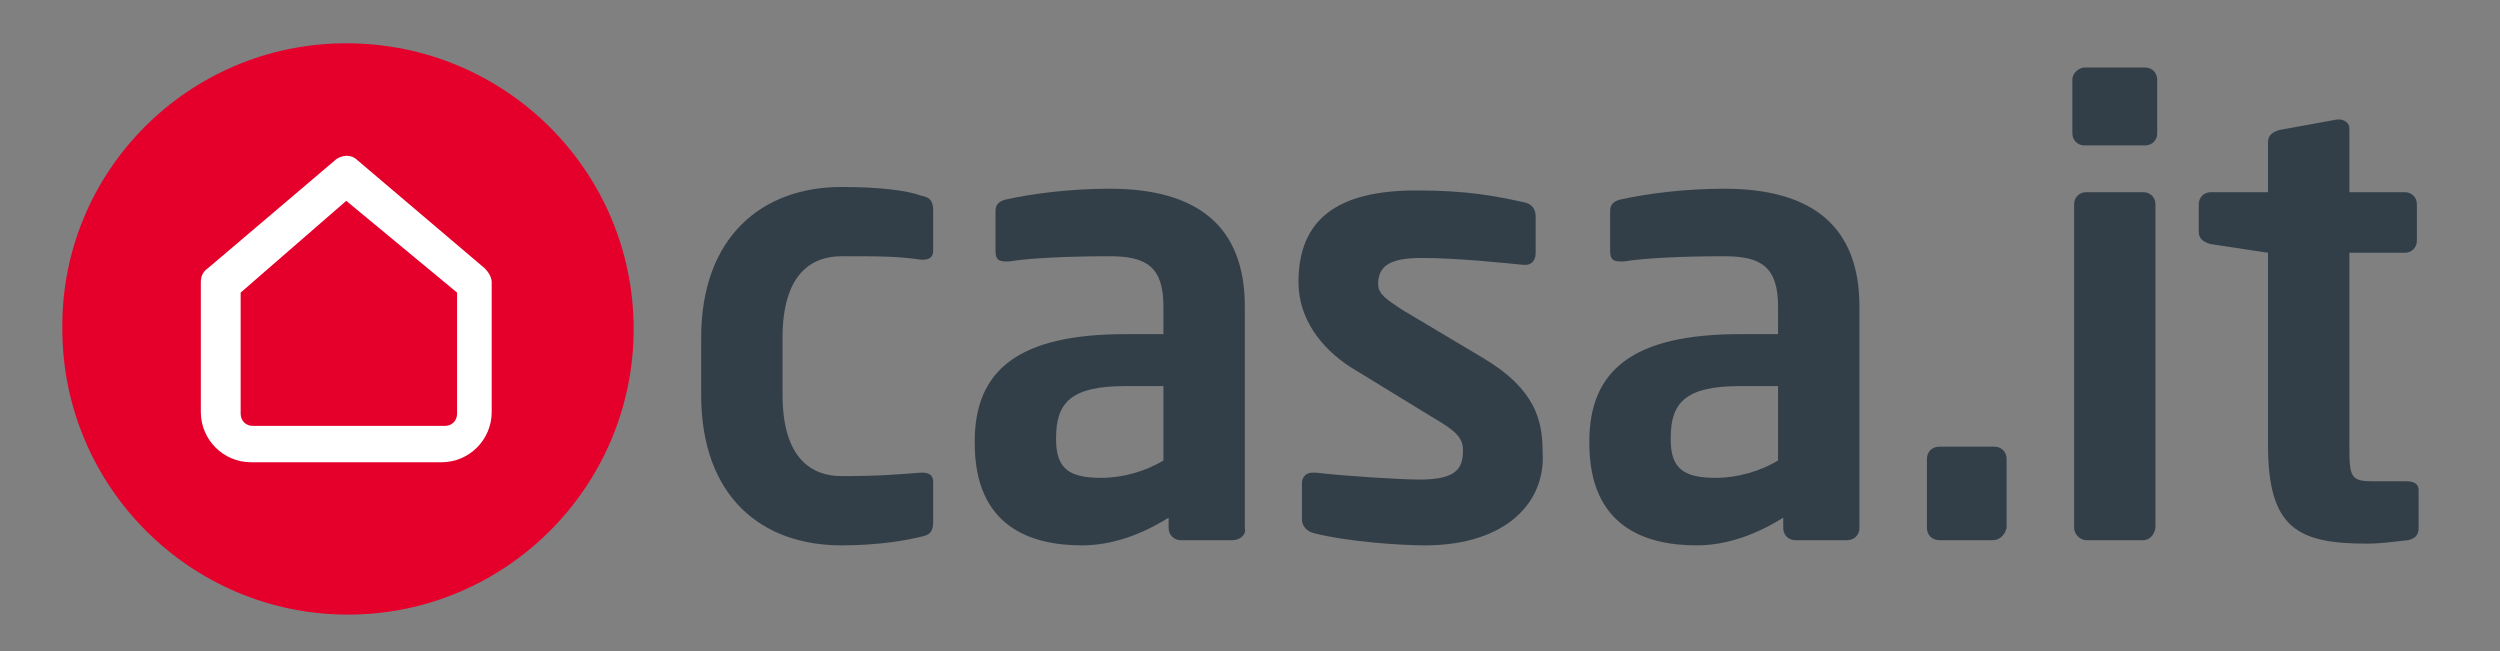
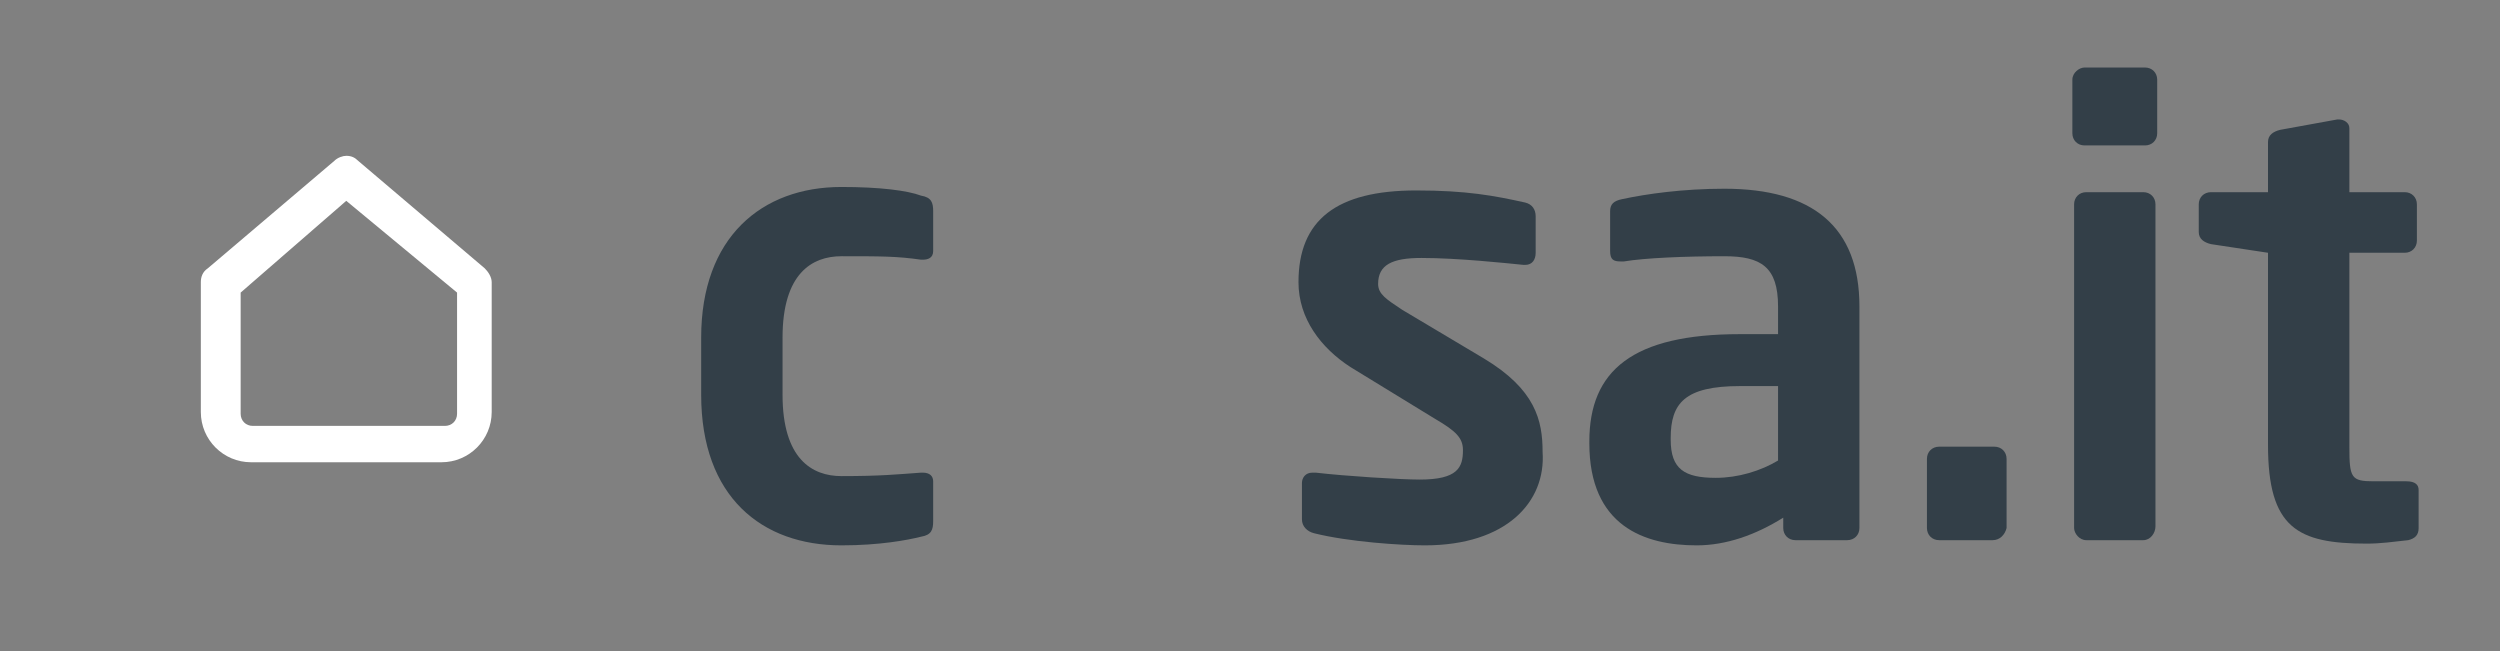
<svg xmlns="http://www.w3.org/2000/svg" version="1.1" id="logo-immobiliare-alt-natale" x="0px" y="0px" width="144.4px" height="37.6px" viewBox="0 0 144.4 37.6" style="enable-background:new 0 0 144.4 37.6;" xml:space="preserve">
  <rect x="0" y="0" width="144.4" height="37.6" fill="#808080" stroke="none" />
  <style type="text/css">
	.st0{display:none;fill:#29729B;}
	.st1{display:none;fill:#D81919;}
	.st2{display:none;fill-rule:evenodd;clip-rule:evenodd;fill:none;stroke:#29729B;stroke-miterlimit:10;}
	.st3{display:none;fill-rule:evenodd;clip-rule:evenodd;fill:#D81919;}
	.st4{display:none;}
	.st5{display:inline;fill-rule:evenodd;clip-rule:evenodd;}
	.st6{fill:#E4002B;}
	.st7{fill:#FFFFFF;}
	.st8{fill:#333F48;}
</style>
-   <path class="st0" d="M115,20.7c0.7,0.1,1.4,0.2,2,0.3c0.7,0.1,1.4,0.3,2,0.5c0.2,0,0.2,0.1,0.2,0.2c0,0.1-0.1,0.2-0.1,0.3  c-0.3,1.8-0.5,3.7-0.5,5.5c0,0.7,0,1.8,0.1,3.3s0.1,2.5,0.1,3.3c0,0.3-0.2,0.6-0.5,0.6c-1.2,0.1-2.5,0.1-4.1,0.1  c-0.2,0-0.3-0.3-0.4-0.8c-0.1-0.5-0.1-0.8-0.2-0.9c-0.1,0.1-0.2,0.2-0.3,0.3c-0.9,1-2.1,1.5-3.5,1.6c-1.8,0-3.5-0.8-4.6-2.2  c-1.2-1.4-1.8-3.1-1.7-4.9c-0.1-1.9,0.6-3.8,1.8-5.3c1.3-1.4,3.2-2.2,5.1-2.1c1.4-0.1,2.7,0.5,3.5,1.6c0,0.1,0.1,0.1,0.1,0.1  c0.1,0,0.1-0.2,0.2-0.7C114.7,20.9,114.8,20.7,115,20.7z M121.4,21.2c0.5,0,1.3-0.1,2.3-0.3c1.5-0.3,2.3-0.5,2.3-0.5  c0.2,0,0.3,0.3,0.3,0.9c0,0.5,0.1,0.8,0.2,0.9c0,0,0.3-0.3,1.2-0.8c0.8-0.5,1.7-0.7,2.7-0.8c0.5,0,0.8,0.1,0.8,0.4s0,0.6-0.1,1.1  c-0.1,0.4-0.1,0.8-0.1,1.2v1.1c0,0.6,0,1,0,1.1c0,0.4-0.2,0.6-0.6,0.6h-0.8c-0.3,0-0.6-0.1-0.8-0.1c-0.6-0.1-1.1,0.1-1.6,0.4  c-0.3,0.2-0.4,0.7-0.4,1.5c0,0.4,0,1,0,1.9c0,0.9,0,1.5,0,1.9c0,0.3,0,0.7,0.1,1.2s0,1,0,1.2s-0.2,0.3-0.5,0.4c-0.5,0-1.2,0-2.1,0  c-0.9,0-1.7,0-2.2-0.1c-0.3,0-0.5-0.2-0.4-0.5c0-0.8,0-1.9,0-3.4v-3.5c0-1.9-0.2-3.7-0.6-5.6c0-0.1,0-0.1,0-0.2  C121.2,21.4,121.3,21.3,121.4,21.2L121.4,21.2z M144.1,22.1c1.2,1.3,1.9,3,1.9,4.8c0,1-0.3,1.5-0.9,1.7c-0.1,0-1.1,0.1-2.9,0.3  c-1.1,0.1-2.8,0.3-5.1,0.5c0.1,0.6,0.6,1.2,1.2,1.4c0.6,0.3,1.3,0.4,1.9,0.4c0.9,0,1.7-0.3,2.5-0.7c0.4-0.3,0.7-0.5,1.1-0.7  c0.4,0.4,0.8,0.9,1,1.5c0.3,0.5,0.6,1.1,0.7,1.7c0,0.1-0.1,0.3-0.2,0.3c-1.1,1.2-3,1.9-5.4,1.9c-2,0.1-4-0.6-5.5-2  c-1.5-1.4-2.2-3.3-2.1-5.4c-0.1-2,0.6-3.9,1.9-5.4c1.3-1.5,3.2-2.3,5.2-2.2C141.2,20.1,142.9,20.8,144.1,22.1L144.1,22.1z   M155.6,20.1c0.5,0,1.1,0.2,1.5,0.5c0.4,0.3,0.6,0.8,0.6,1.3c0,1.2-0.7,1.9-2.1,1.9c-0.5,0-1-0.1-1.4-0.4c-0.4-0.3-0.7-0.9-0.6-1.4  c0-0.5,0.2-1,0.7-1.3C154.6,20.3,155.1,20.1,155.6,20.1L155.6,20.1z M163.4,21.5c0.2,0,0.2,0.1,0.2,0.2c0,0.3,0,0.7,0,1.3  c-0.1,0.4-0.1,0.9-0.1,1.3c0,0.3,0.1,0.5,0.3,0.5c0.2,0,0.6,0,1.1,0s0.9,0,1.1,0c0.1,0,0.2,0.1,0.2,0.2s0,0.4,0,0.7  c0,0.2-0.1,0.5-0.1,0.7v0.8c0,0.3,0,0.5,0,0.8c0,0.1-0.1,0.2-0.3,0.2h-0.7c-0.3,0-0.6,0-0.7,0h-0.8c-0.1,0-0.1,0.2-0.1,0.5v1.4  c0,0.4,0,0.9,0.2,1.3c0.3,0.3,0.7,0.5,1.1,0.4c0.2,0,0.4-0.1,0.8-0.1c0.2-0.1,0.4-0.1,0.7-0.1c0.1,0,0.3,0.1,0.3,0.2c0,0,0,0,0,0  c0,0.2-0.1,0.5-0.1,1c0,0.3-0.1,0.6-0.1,0.9c0,0.1,0,0.3-0.1,0.4c-0.1,0.1-0.2,0.2-0.3,0.2c-0.9,0.5-2,0.8-3,0.8c-2,0-3-0.8-3-2.3  c0-0.5,0-1.2,0.1-2.1c0.1-0.9,0-1.6,0-2.1c0-0.3-0.2-0.5-0.5-0.5h-0.3c-0.3,0-0.4-0.1-0.4-0.3c0-0.2,0-0.3,0-0.5c0-0.3,0-0.4,0-0.6  c0-0.2,0-0.4,0-0.7c0-0.2,0-0.4,0-0.7c0-0.2,0.2-0.3,0.7-0.3c0.2,0,0.4,0,0.4-0.1c0.1-0.4,0.1-0.9,0.1-1.3l-0.1-1.3  c0-0.8,0.1-1.2,0.2-1.2c0.3,0,0.5,0,0.8,0.1l0.8,0.1L163.4,21.5z M157.4,24.7c0.2,0,0.2,0.1,0.2,0.2v0.2c-0.2,1.6-0.3,3.2-0.2,4.8  c0,0.5,0,1.3,0,2.3c0,1,0,1.8,0,2.3c0,0.1-0.1,0.2-0.3,0.3c-0.5,0.1-1.1,0.1-1.6,0.1c-0.5,0-1.1,0-1.6-0.1c-0.1,0-0.2-0.1-0.3-0.1  c0,0,0-0.1,0-0.3c0-0.5,0-1.2,0-2.2c0-1,0-1.7,0.1-2.2c0-1.6-0.1-3.2-0.2-4.8c0-0.1,0-0.2,0-0.2c0-0.2,0.1-0.2,0.3-0.2  c0.3,0,0.6,0,0.9,0.1c0.4,0,0.7,0,0.9,0s0.5,0,0.9,0C156.8,24.7,157.1,24.7,157.4,24.7z M141,26c0-0.6-0.2-1.1-0.6-1.5  c-0.4-0.4-0.9-0.7-1.5-0.7c-0.6,0-1.2,0.2-1.5,0.7c-0.4,0.5-0.6,1.1-0.6,1.7c0,0.2,0.1,0.4,0.4,0.4c0,0,0,0,0.1,0  c1.1-0.1,2.2-0.2,3.3-0.4C140.8,26.2,141,26.1,141,26z M113.4,25.6c-0.5-0.5-1.3-0.8-2-0.8c-0.8,0-1.5,0.3-2,0.8  c-0.5,0.5-0.8,1.3-0.8,2c0,0.8,0.3,1.5,0.8,2c0.5,0.5,1.2,0.8,1.9,0.8c0.7,0,1.5-0.3,2-0.8c0.5-0.5,0.8-1.3,0.8-2  C114.2,26.8,113.9,26.1,113.4,25.6L113.4,25.6z M-3.4,21.4c0.4-0.1,0.8-0.2,1.2-0.2c0.7-0.1,1.1-0.1,1.2-0.1s0.5-0.1,1.2-0.3  c0.4-0.1,0.7-0.2,1.1-0.2c0.2,0,0.3,0.3,0.3,1c0,0.7,0.1,1,0.1,1c0.1-0.1,0.2-0.1,0.3-0.2c0.6-0.5,1.3-1,2-1.3  c0.7-0.4,1.6-0.6,2.4-0.6c0.8,0,1.6,0.2,2.4,0.6c0.7,0.4,1.3,1.1,1.5,1.9c0.5-0.7,1.3-1.3,2.1-1.7c0.8-0.4,1.7-0.7,2.6-0.7  c1.1,0,2.2,0.3,3.1,0.9c0.9,0.6,1.4,1.7,1.3,2.8c0,0.5,0,1.2,0,2.3c0,1-0.1,1.8-0.1,2.3c0,0.6,0,1.5,0.1,2.7c0.1,1.2,0,2.1,0,2.7  c0,0.3-0.1,0.6-0.4,0.6s-1,0-2.1,0c-0.7,0-1.5,0-2.2-0.1c-0.3,0-0.4-0.3-0.4-0.7s0-1.1,0-2s0-1.5,0-1.9c0-1.7,0-2.9,0-3.6  c-0.1-1.1-0.6-1.7-1.6-1.7c-0.5,0-1,0.2-1.3,0.6c-0.4,0.3-0.7,0.7-0.8,1.2c0,0.4-0.1,1.5,0,3.5c0,0.4,0,1.1,0,2v2.1  c0,0.3-0.1,0.5-0.4,0.5H5.9c-0.3,0-0.4-0.2-0.4-0.6c0-0.4,0-1.1,0-2c0-0.9,0-1.5,0-2s0-0.9,0-1.6v-1.6c0-1.4-0.5-2.1-1.6-2.1  c-0.5,0-1,0.2-1.4,0.5c-0.4,0.2-0.7,0.6-0.8,1.1c0,0.9,0,2.2,0,3.9v3.8c0,0.2,0,0.3,0,0.5c-0.2,0.1-0.3,0.1-0.5,0.1  c-0.4,0-1.1,0-2,0c-0.6,0-1.3,0-2-0.1c-0.2,0-0.4-0.1-0.4-0.1c-0.1-0.1-0.1-0.3-0.1-0.5v-6.8c0-1.8-0.1-3.6-0.3-5.3  c0-0.1,0-0.2,0-0.2C-3.6,21.6-3.5,21.4-3.4,21.4C-3.4,21.4-3.4,21.4-3.4,21.4z M25.8,20.7c0.4-0.1,0.8-0.2,1.1-0.2  c0.2,0,0.3,0.3,0.3,1c0,0.7,0,1,0.1,1c0.1-0.1,0.2-0.1,0.3-0.2c0.6-0.5,1.3-1,2-1.3c0.7-0.4,1.6-0.6,2.4-0.6c0.8,0,1.6,0.2,2.4,0.6  c0.7,0.4,1.3,1.1,1.5,1.9c0.5-0.7,1.3-1.3,2.1-1.8c0.8-0.4,1.7-0.7,2.6-0.7c1.1,0,2.1,0.3,3,1C44.5,22,45,23,45,24.1  c0,0.5,0,1.2,0,2.3c0,1,0,1.8,0,2.3c0,0.6,0,1.5,0,2.7c0,1.2,0,2.1,0,2.7c0,0.3-0.1,0.6-0.4,0.6c-0.3,0-1,0-2.1,0  c-0.7,0-1.5,0-2.2-0.1c-0.3,0-0.4-0.3-0.4-0.7c0-0.4,0-1.1,0-2c0-0.9,0-1.5,0.1-1.9c0-1.7-0.1-2.9-0.1-3.6c0-1.1-0.6-1.7-1.6-1.7  c-0.5,0-1,0.2-1.4,0.6c-0.4,0.3-0.7,0.7-0.7,1.2c0,0.4-0.1,1.5-0.1,3.5c0,0.4,0,1.1,0.1,2v2.1c0,0.3-0.1,0.5-0.4,0.5h-4.4  c-0.3,0-0.4-0.2-0.3-0.6c0-0.4,0-1.1,0-2c0-0.9,0-1.5,0-2c0-0.4,0-0.9,0-1.6s0-1.2,0-1.6c0-1.4-0.5-2.1-1.5-2.1  c-0.5,0-1,0.2-1.4,0.5c-0.4,0.2-0.7,0.6-0.8,1.1v7.7c0,0.2,0,0.3-0.1,0.5c-0.1,0.1-0.3,0.1-0.4,0.1c-0.5,0-1.2,0-2.1,0  c-0.6,0-1.3,0-2-0.1c-0.1,0-0.3,0-0.4-0.1c-0.1-0.1-0.1-0.3,0-0.5v-6.8c0-1.8-0.1-3.6-0.3-5.3c0-0.1,0-0.2,0-0.2  c0-0.1,0-0.3,0.2-0.3c0.4-0.1,0.8-0.2,1.2-0.2c0.7-0.1,1.1-0.1,1.2-0.1L25.8,20.7z M59.5,22.3c1.4,1.4,2.1,3.3,2,5.3  c0.2,3.8-2.7,7.1-6.5,7.4c-0.3,0-0.5,0-0.8,0c-1.9,0.1-3.8-0.7-5.2-2c-1.4-1.4-2.1-3.2-2-5.1c-0.1-2,0.6-3.9,1.9-5.4  c1.4-1.4,3.3-2.2,5.3-2.1C56.1,20.2,58,20.9,59.5,22.3L59.5,22.3z M65.8,14.2c1-0.1,1.8-0.1,2.5-0.1c0.2,0,0.3,0.2,0.3,0.5  c0,0.3,0,0.9-0.1,1.5c-0.1,0.7-0.1,1.2-0.1,1.5c-0.1,0.9-0.1,2.2-0.1,3.9c0,0.3,0.1,0.4,0.2,0.4c0.1,0,0.2,0,0.3-0.1  c0.9-0.9,2.1-1.4,3.4-1.4c1.9-0.1,3.7,0.7,4.9,2.2c1.1,1.3,1.6,3,1.6,5.2c0.1,1.8-0.6,3.6-1.7,5c-1.2,1.4-3,2.2-4.8,2.1  c-1.3,0.1-2.5-0.4-3.5-1.2c-0.1-0.1-0.1-0.1-0.2-0.1c-0.1,0-0.2,0.2-0.2,0.6c-0.1,0.4-0.2,0.6-0.3,0.6c-0.1,0-1.5,0.1-4.1,0.1  c-0.6,0-0.9-0.1-0.9-0.4c0-0.1,0-0.1,0-0.2c0.2-1.5,0.3-4.4,0.3-8.6c0-4.1-0.1-7.6-0.4-10.6l0-0.2c0-0.2,0.2-0.2,0.5-0.2L65.8,14.2z   M80.7,21c0.4,0,0.9,0,1.3,0.1l1.2,0.1c0.3,0,0.7,0,1.2-0.1c0.5-0.1,1-0.1,1.3-0.1c0.3,0,0.3,0.1,0.3,0.3v0.3  c-0.2,2.1-0.4,4.3-0.3,6.4c0,0.7,0,1.8,0,3.2c0,1.4,0,2.4,0.1,3.1c0,0.2-0.1,0.3-0.4,0.3c-0.7,0.1-1.5,0.1-2.2,0.1  c-0.7,0-1.5,0-2.2-0.1c-0.1,0-0.3-0.1-0.4-0.2c0-0.1,0-0.3,0-0.5c0-0.6,0-1.6,0-2.9c0-1.3,0-2.4,0.1-3c0-2.1-0.1-4.3-0.3-6.4  c0-0.2,0-0.3,0-0.3C80.3,21.1,80.5,21,80.7,21L80.7,21z M88.2,14.9c0-0.2,0.2-0.3,0.4-0.3h5.1c0.3,0,0.4,0.1,0.3,0.3v0.2  c-0.3,4.1-0.4,7.7-0.4,10.9c0,2.6,0,4.6,0,6c0,0.2,0,0.6,0,1.1c0,0.5,0,0.9,0.1,1.1c0,0.3-0.2,0.3-0.4,0.3c-0.8,0.1-1.5,0.1-2.3,0.1  c-0.8,0-1.5,0-2.3-0.1c-0.2,0-0.3-0.2-0.3-0.4v-0.6c0-0.8,0-2.1,0-3.8s0-3,0.1-3.8v-5.5c0-1.8-0.1-3.6-0.3-5.4  C88.3,15,88.3,14.9,88.2,14.9z M99.1,21.2c0.3,0,0.7,0,1.2-0.1s1-0.1,1.2-0.1c0.3,0,0.3,0.1,0.3,0.3c0,0,0,0.1,0,0.3  c-0.2,2.1-0.3,4.3-0.3,6.4c0,0.7,0,1.8,0.1,3.2c0.1,1.4,0,2.4,0,3.1c0,0.2-0.1,0.3-0.4,0.3c-0.7,0.1-1.5,0.1-2.2,0.1  c-0.7,0-1.5,0-2.2-0.1c-0.1,0-0.3-0.1-0.4-0.2c0-0.1,0-0.3,0-0.5c0-0.6,0-1.6,0.1-2.9c0.1-1.3,0-2.4,0-3c0-2.1-0.1-4.3-0.3-6.4  c0-0.2,0-0.3,0-0.3c0-0.2,0.1-0.3,0.3-0.3c0.4,0,0.8,0,1.2,0.1L99.1,21.2z M70.9,30.3c0.7,0,1.4-0.3,1.9-0.8c0.5-0.6,0.7-1.3,0.7-2  c0-0.7-0.2-1.5-0.7-2c-0.5-0.5-1.2-0.8-1.9-0.8c-0.7-0.1-1.4,0.2-1.9,0.8c-0.5,0.6-0.7,1.3-0.7,2c-0.1,0.7,0.2,1.5,0.7,2  C69.4,30.1,70.1,30.4,70.9,30.3L70.9,30.3z M56,25.6c-0.4-0.6-1.1-0.9-1.8-0.8c-0.7,0-1.4,0.3-1.9,0.9c-0.5,0.6-0.7,1.3-0.7,2  c0,0.7,0.2,1.4,0.7,2c0.5,0.6,1.1,0.9,1.9,0.9c0.7,0,1.4-0.3,1.8-0.9c0.5-0.6,0.7-1.3,0.7-2C56.8,26.9,56.5,26.2,56,25.6L56,25.6z" />
  <path class="st0" d="M151.7,33c0,1.2-0.7,1.8-2.1,1.8c-0.5,0-1.1-0.2-1.5-0.5c-0.4-0.3-0.6-0.8-0.6-1.4c0-0.5,0.3-1,0.7-1.3  c0.4-0.3,0.9-0.5,1.4-0.5c0.5,0,1,0.2,1.4,0.5C151.5,32,151.7,32.5,151.7,33z" />
  <path class="st1" d="M85.4,13.1c0.6,0.6,1,1.5,0.9,2.3c0,1.8-1.4,3.2-3.2,3.2c-0.9,0-1.7-0.3-2.3-1c-0.6-0.6-1-1.4-0.9-2.2  c0-1.8,1.4-3.3,3.2-3.3c0,0,0,0,0,0C84,12.1,84.8,12.5,85.4,13.1z" />
  <path class="st1" d="M101.6,13.1c0.6,0.6,1,1.5,0.9,2.3c0,1.8-1.4,3.2-3.2,3.2c-0.9,0-1.7-0.3-2.3-1c-0.6-0.6-1-1.4-0.9-2.2  c0-0.9,0.3-1.7,0.9-2.3C98.3,11.9,100.3,11.8,101.6,13.1C101.6,13.1,101.6,13.1,101.6,13.1L101.6,13.1z" />
-   <path class="st2" d="M-1.5,17.7c-0.7-0.6-1.3-1.3-2-1.9l-0.9-0.8c-0.2-0.2-0.4-0.4-0.5-0.6l-1.6-1.6l-1.4-1.5  c-0.2-0.2-0.4-0.4-0.6-0.7c-1.8-2-3.6-4-5.3-6.1C-13.9,4.5-14.3,4-15,3.3c0,0,0,0,0-0.1v0.1c-0.7,0.8-1.1,1.3-1.1,1.3  c-3.9,4.6-8,9-12.4,13.1c-0.1,0.1-0.1,0.2-0.1,0.3c0,0.1,0,0.2,0,0.3c0,0,0,0.1,0,0.1c0,0.1,0.1,0.2,0.2,0.3  c0.1,0.1,0.2,0.1,0.3,0.1h3.4c0,0.2,0,0.4,0.1,0.6l1.8,15c0,0.3,0.2,0.5,0.5,0.5c0,0,0,0,0,0h4.7c0-2.1,0.1-6.2,0.1-6.7  c0-2.1-0.1-4.3-0.3-6.4c0-0.2,0-0.3,0-0.3c0-0.2,0.1-0.3,0.4-0.3c0.4,0,0.8,0,1.2,0.1l1.2,0.1h0.1l1.2-0.1c0.4-0.1,0.8-0.1,1.2-0.1  c0.3,0,0.4,0.1,0.4,0.3c0,0.1,0,0.2,0,0.3c-0.2,2.1-0.3,4.3-0.3,6.4c0,0.5,0.1,4.6,0.1,6.7h4.7c0.1,0,0.3,0,0.4-0.1  c0.1-0.1,0.1-0.2,0.2-0.4c0.6-5,1.2-10,1.8-14.9c0-0.1,0-0.1,0-0.2c0-0.1,0-0.3,0-0.4h3.5c0.1,0,0.2,0,0.3-0.1c0,0,0-0.1,0-0.1l0,0  c0-0.1,0.1-0.1,0.1-0.2c0,0,0-0.1,0.1-0.1c0-0.1,0-0.2,0-0.3C-1.3,17.9-1.4,17.8-1.5,17.7z" />
  <path class="st3" d="M-12.7,17c-0.6,0.6-1.5,0.9-2.3,0.9c-0.9,0-1.7-0.3-2.3-0.9c-0.6-0.6-1-1.4-1-2.3c0-0.9,0.3-1.7,1-2.3  c0.6-0.6,1.4-1,2.3-1c0.9,0,1.7,0.3,2.3,1c0.6,0.6,0.9,1.4,0.9,2.3C-11.8,15.6-12.1,16.4-12.7,17z" />
  <g id="E710" class="st4">
    <path id="Rectangle-84" class="st5" d="M9.5,29.9V15.7H0.1V11h9.5V1.5h4.7v33.1H9.5H0.1v-4.7H9.5z M127.8,11h4.7v4.7h-4.7v14.2H123   V15.7h-4.7V11h4.7V1.5h4.7V11z M89.9,15.7v18.9h-4.7V15.7h-4.7V11h9.5V15.7z M-9.4,15.7v18.9h-4.7V15.7h-4.7V11h9.5V15.7z    M56.8,29.9v-4.7h-9.5v-4.7h9.5v-4.7h4.7v18.9h-4.7h-9.5v-4.7H56.8z M151.4,29.9v-4.7H142v-4.7h9.5v-4.7h4.7v18.9h-4.7H142v-4.7   H151.4z M33.2,25.2h-9.5v4.7H19V15.7h4.7v4.7h9.5v-4.7h4.7v9.5H33.2z M75.7,6.2v28.4H71V6.2h-4.7V1.5h9.5V6.2z M99.4,11h14.2v4.7   H99.4V11z M94.7,15.7h4.7v4.7h-4.7V15.7z M99.4,20.4h9.5v4.7h-9.5V20.4z M108.8,25.2h4.7v4.7h-4.7V25.2z M94.7,29.9h14.2v4.7H94.7   V29.9z M23.7,29.9h9.5v4.7h-9.5V29.9z M23.7,11h9.5v4.7h-9.5V11z M142,11h9.5v4.7H142V11z M137.2,25.2h4.7v4.7h-4.7V25.2z M47.4,11   h9.5v4.7h-9.5V11z M42.6,25.2h4.7v4.7h-4.7V25.2z M-14.1,1.5h4.7v4.7h-4.7V1.5z M85.2,1.5h4.7v4.7h-4.7V1.5z M127.8,29.9h4.7v4.7   h-4.7V29.9z M-4.7,15.7h4.7v14.2h-4.7V15.7z" />
  </g>
-   <path class="st6" d="M36.6,19c0,9.1-7.4,16.5-16.5,16.5c-9.1,0-16.5-7.4-16.5-16.5C3.5,9.9,10.9,2.5,20,2.5  C29.2,2.5,36.6,9.9,36.6,19" />
  <path class="st7" d="M14.5,26.7c-1.6,0-2.9-1.3-2.9-2.9v-7.5c0-0.3,0.1-0.6,0.4-0.8l7.3-6.2C19.5,9.1,19.8,9,20,9  c0.3,0,0.5,0.1,0.7,0.3l7.3,6.2c0.2,0.2,0.4,0.5,0.4,0.8v7.5c0,1.6-1.3,2.9-2.9,2.9L14.5,26.7L14.5,26.7z M13.9,16.9v7  c0,0.4,0.3,0.7,0.7,0.7h11.1c0.4,0,0.7-0.3,0.7-0.7v-7L20,11.6L13.9,16.9z" />
  <g>
    <path class="st8" d="M53.2,31c-0.8,0.2-2.4,0.5-4.6,0.5c-4.6,0-8.1-2.8-8.1-8.7v-3.3c0-5.8,3.5-8.7,8.1-8.7c2.2,0,3.8,0.2,4.6,0.5   c0.6,0.1,0.7,0.4,0.7,0.9v2.3c0,0.4-0.3,0.5-0.6,0.5c0,0-0.1,0-0.1,0c-1.4-0.2-2.3-0.2-4.6-0.2c-1.7,0-3.4,1-3.4,4.7v3.3   c0,3.7,1.7,4.7,3.4,4.7c2.3,0,3.2-0.1,4.6-0.2h0.1c0.4,0,0.6,0.2,0.6,0.5v2.3C53.9,30.6,53.8,30.9,53.2,31z" />
-     <path class="st8" d="M71.2,31.2h-3c-0.4,0-0.7-0.3-0.7-0.7v-0.6c-1.6,1-3.3,1.6-5,1.6c-3,0-6.2-1.1-6.2-5.9v-0.1   c0-4.1,2.5-6.2,8.7-6.2h2.2v-1.6c0-2.3-1-2.9-3.1-2.9c-2.3,0-4.6,0.1-5.8,0.3c-0.1,0-0.1,0-0.2,0c-0.4,0-0.6-0.1-0.6-0.6v-2.3   c0-0.4,0.2-0.6,0.7-0.7c1.4-0.3,3.5-0.6,5.9-0.6c5.1,0,7.8,2.2,7.8,6.8v12.8C72,30.9,71.6,31.2,71.2,31.2L71.2,31.2z M67.3,22.3H65   c-3.2,0-4,1-4,3v0.1c0,1.7,0.8,2.2,2.6,2.2c1.3,0,2.6-0.4,3.6-1V22.3z" />
-     <path class="st8" d="M82.3,31.5c-1.4,0-4.4-0.2-6.4-0.7c-0.4-0.1-0.7-0.4-0.7-0.8v-2.1c0-0.3,0.2-0.6,0.6-0.6H76   c1.7,0.2,4.9,0.4,6,0.4c2.2,0,2.5-0.7,2.5-1.7c0-0.7-0.4-1.1-1.6-1.8l-4.9-3c-1.7-1.1-3-2.8-3-4.9c0-3.6,2.2-5.3,6.8-5.3   c2.9,0,4.5,0.3,6.3,0.7c0.4,0.1,0.6,0.4,0.6,0.8v2.1c0,0.4-0.2,0.7-0.6,0.7c-0.1,0-0.1,0-0.1,0c-1-0.1-3.8-0.4-5.9-0.4   c-1.7,0-2.5,0.4-2.5,1.5c0,0.6,0.5,0.9,1.4,1.5l4.7,2.8c3,1.8,3.4,3.6,3.4,5.4C89.3,29,87,31.5,82.3,31.5L82.3,31.5z" />
+     <path class="st8" d="M82.3,31.5c-1.4,0-4.4-0.2-6.4-0.7c-0.4-0.1-0.7-0.4-0.7-0.8v-2.1c0-0.3,0.2-0.6,0.6-0.6H76   c1.7,0.2,4.9,0.4,6,0.4c2.2,0,2.5-0.7,2.5-1.7c0-0.7-0.4-1.1-1.6-1.8l-4.9-3c-1.7-1.1-3-2.8-3-4.9c0-3.6,2.2-5.3,6.8-5.3   c2.9,0,4.5,0.3,6.3,0.7c0.4,0.1,0.6,0.4,0.6,0.8v2.1c0,0.4-0.2,0.7-0.6,0.7c-0.1,0-0.1,0-0.1,0c-1-0.1-3.8-0.4-5.9-0.4   c-1.7,0-2.5,0.4-2.5,1.5c0,0.6,0.5,0.9,1.4,1.5l4.7,2.8c3,1.8,3.4,3.6,3.4,5.4C89.3,29,87,31.5,82.3,31.5z" />
    <path class="st8" d="M106.7,31.2h-3c-0.4,0-0.7-0.3-0.7-0.7v-0.6c-1.6,1-3.3,1.6-5,1.6c-3,0-6.2-1.1-6.2-5.9v-0.1   c0-4.1,2.5-6.2,8.7-6.2h2.2v-1.6c0-2.3-1-2.9-3.1-2.9c-2.3,0-4.6,0.1-5.8,0.3c-0.1,0-0.1,0-0.2,0c-0.4,0-0.6-0.1-0.6-0.6v-2.3   c0-0.4,0.2-0.6,0.7-0.7c1.4-0.3,3.5-0.6,5.9-0.6c5.1,0,7.8,2.2,7.8,6.8v12.8C107.4,30.9,107.1,31.2,106.7,31.2L106.7,31.2z    M102.7,22.3h-2.2c-3.2,0-4,1-4,3v0.1c0,1.7,0.8,2.2,2.6,2.2c1.3,0,2.6-0.4,3.6-1V22.3z" />
    <path class="st8" d="M115.1,31.2H112c-0.4,0-0.7-0.3-0.7-0.7v-4c0-0.4,0.3-0.7,0.7-0.7h3.2c0.4,0,0.7,0.3,0.7,0.7v4   C115.8,30.9,115.5,31.2,115.1,31.2z" />
    <path class="st8" d="M123.9,8.4h-3.5c-0.4,0-0.7-0.3-0.7-0.7V4.6c0-0.4,0.4-0.7,0.7-0.7h3.5c0.4,0,0.7,0.3,0.7,0.7v3.1   C124.6,8.1,124.3,8.4,123.9,8.4z M123.8,31.2h-3.3c-0.4,0-0.7-0.4-0.7-0.7V11.8c0-0.4,0.3-0.7,0.7-0.7h3.3c0.4,0,0.7,0.3,0.7,0.7   v18.6C124.5,30.8,124.2,31.2,123.8,31.2z" />
    <path class="st8" d="M139.1,31.2c-0.9,0.1-1.6,0.2-2.4,0.2c-4,0-5.7-0.9-5.7-5.7V14.6l-3.3-0.5c-0.4-0.1-0.7-0.3-0.7-0.7v-1.6   c0-0.4,0.3-0.7,0.7-0.7h3.3V8.2c0-0.4,0.3-0.6,0.7-0.7l3.3-0.6h0.1c0.3,0,0.6,0.2,0.6,0.5v3.7h3.2c0.4,0,0.7,0.3,0.7,0.7v2.1   c0,0.4-0.3,0.7-0.7,0.7h-3.2v11.2c0,1.8,0.1,2,1.4,2h1.9c0.5,0,0.7,0.2,0.7,0.5v2.2C139.7,30.9,139.5,31.1,139.1,31.2L139.1,31.2z" />
  </g>
</svg>